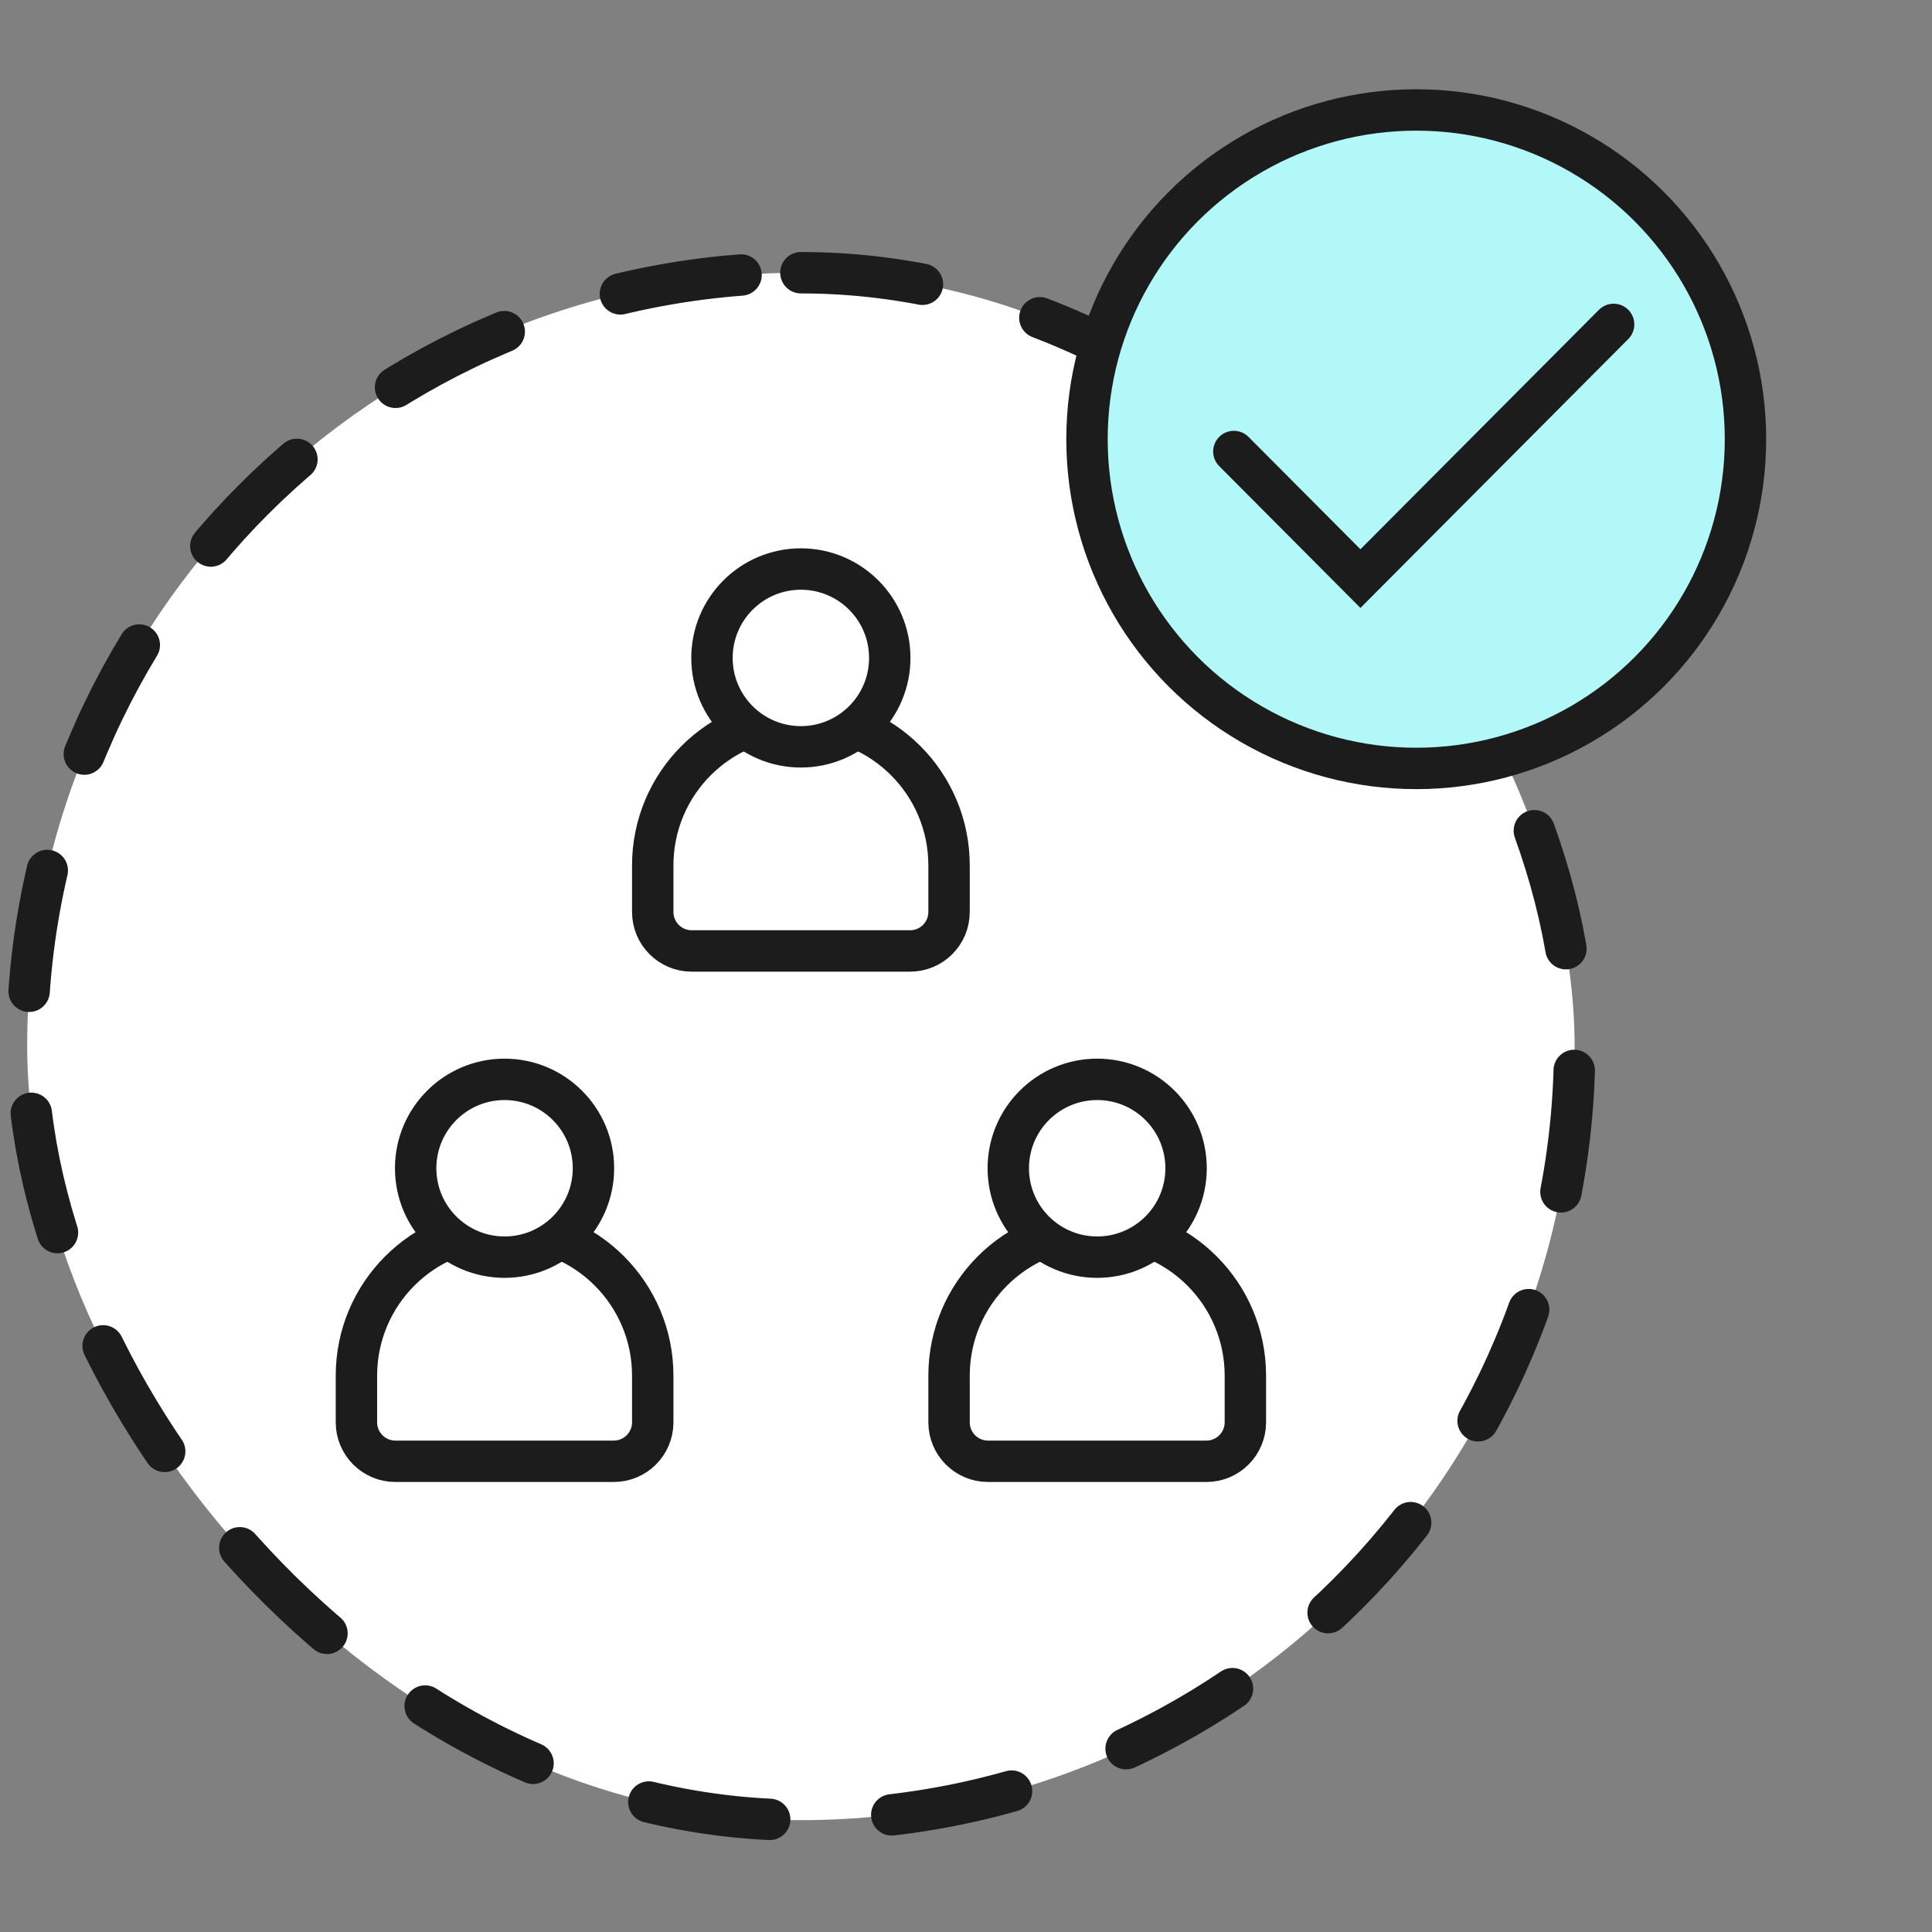
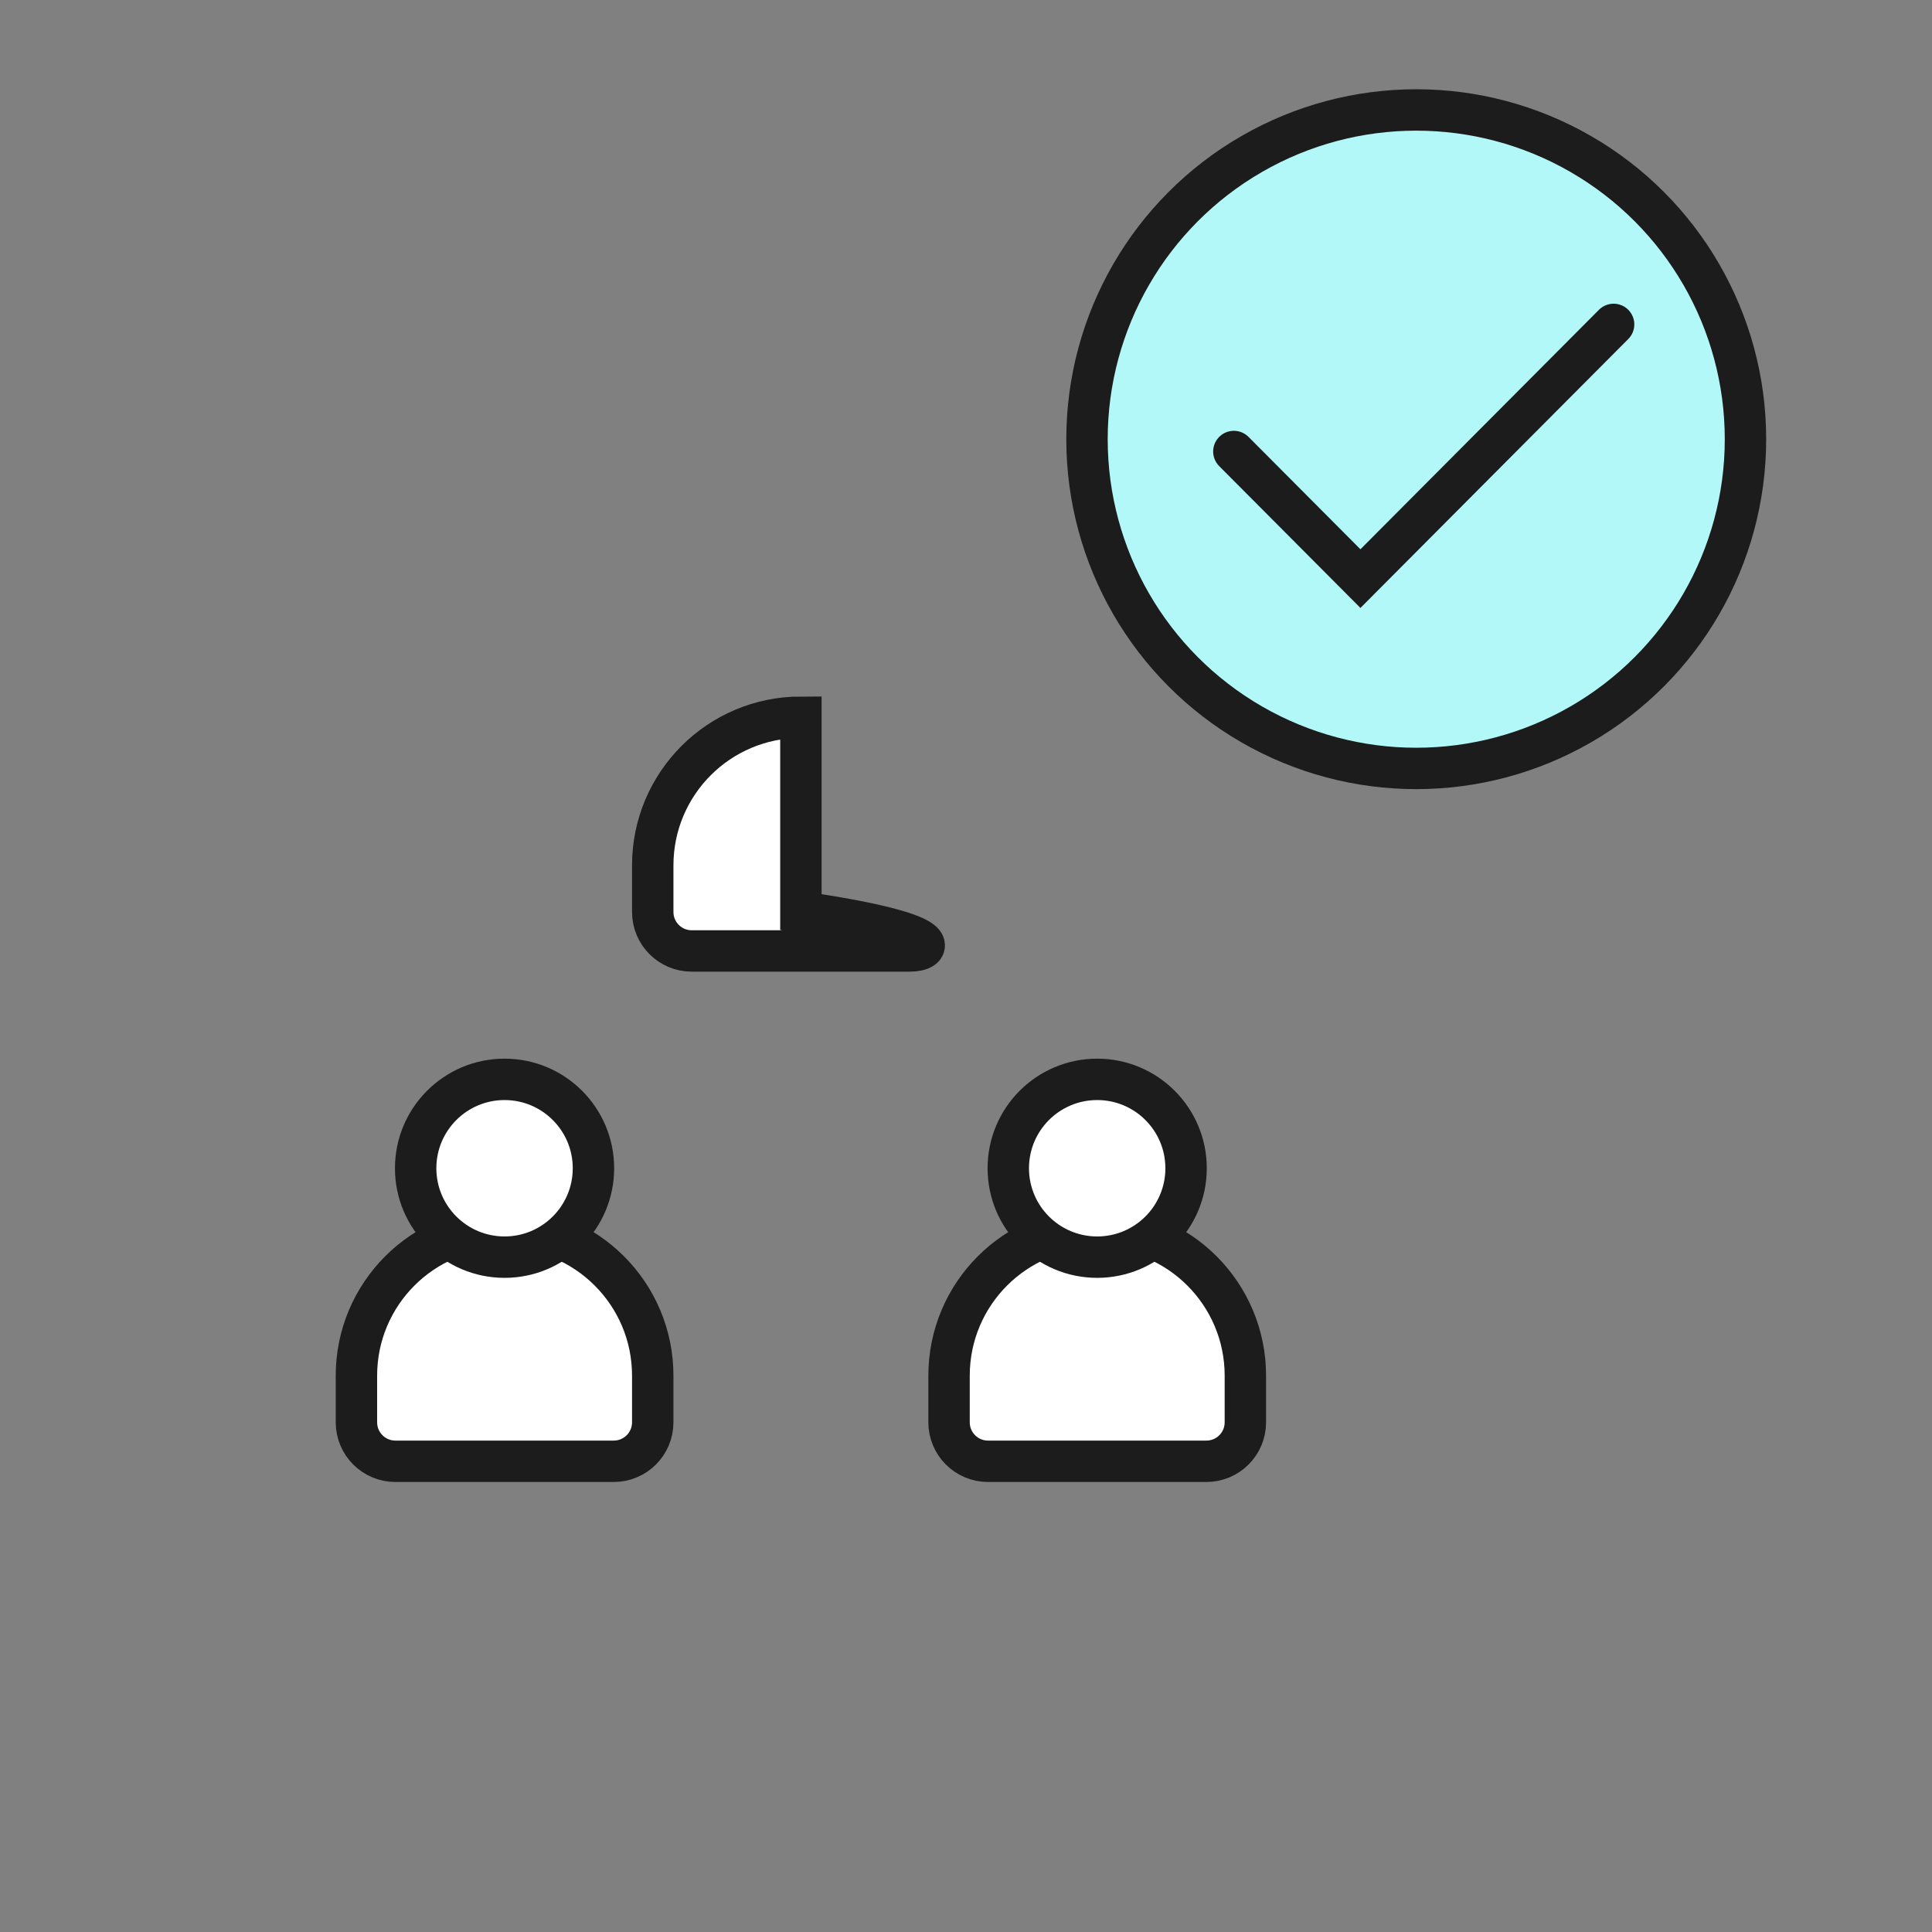
<svg xmlns="http://www.w3.org/2000/svg" width="70" height="70" viewBox="0 0 70 70" fill="none">
  <rect x="0" y="0" width="70" height="70" fill="#808080" stroke="none" />
  <g clip-path="url(#clip0_3781_13419)">
-     <rect x="0.985" y="9.881" width="56.066" height="56.066" rx="28.033" fill="white" stroke="#1C1C1C" stroke-width="1.5" stroke-linecap="round" stroke-dasharray="4.43 4.43" />
    <path d="M34.386 49.843C34.386 46.879 36.789 44.475 39.754 44.475C42.719 44.475 45.122 46.879 45.122 49.843V51.533C45.122 52.313 44.49 52.945 43.71 52.945H35.797C35.018 52.945 34.386 52.313 34.386 51.533V49.843Z" fill="white" stroke="#1C1C1C" stroke-width="1.5" />
    <ellipse cx="3.221" cy="3.221" rx="3.221" ry="3.221" transform="matrix(-1 0 0 1 42.974 39.107)" fill="white" stroke="#1C1C1C" stroke-width="1.5" />
    <path d="M12.914 49.843C12.914 46.879 15.317 44.475 18.282 44.475C21.246 44.475 23.65 46.879 23.65 49.843V51.533C23.65 52.313 23.018 52.945 22.238 52.945H14.325C13.546 52.945 12.914 52.313 12.914 51.533V49.843Z" fill="white" stroke="#1C1C1C" stroke-width="1.5" />
    <ellipse cx="3.221" cy="3.221" rx="3.221" ry="3.221" transform="matrix(-1 0 0 1 21.502 39.107)" fill="white" stroke="#1C1C1C" stroke-width="1.5" />
-     <path d="M23.65 31.354C23.65 28.389 26.053 25.986 29.018 25.986C31.983 25.986 34.386 28.389 34.386 31.354V33.043C34.386 33.823 33.754 34.455 32.974 34.455H25.061C24.282 34.455 23.65 33.823 23.65 33.043V31.354Z" fill="white" stroke="#1C1C1C" stroke-width="1.5" />
-     <ellipse cx="3.221" cy="3.221" rx="3.221" ry="3.221" transform="matrix(-1 0 0 1 32.238 20.617)" fill="white" stroke="#1C1C1C" stroke-width="1.5" />
+     <path d="M23.65 31.354C23.65 28.389 26.053 25.986 29.018 25.986V33.043C34.386 33.823 33.754 34.455 32.974 34.455H25.061C24.282 34.455 23.65 33.823 23.65 33.043V31.354Z" fill="white" stroke="#1C1C1C" stroke-width="1.5" />
    <ellipse cx="51.313" cy="15.913" rx="11.929" ry="11.929" fill="#B3F8F8" stroke="#1C1C1C" stroke-width="1.5" />
    <path d="M44.705 16.359L49.291 20.964L58.464 11.754" stroke="#1C1C1C" stroke-width="1.5" stroke-linecap="round" />
  </g>
  <defs>
    <clipPath id="clip0_3781_13419">
      <rect width="64" height="64" fill="white" transform="translate(0 3)" />
    </clipPath>
  </defs>
</svg>